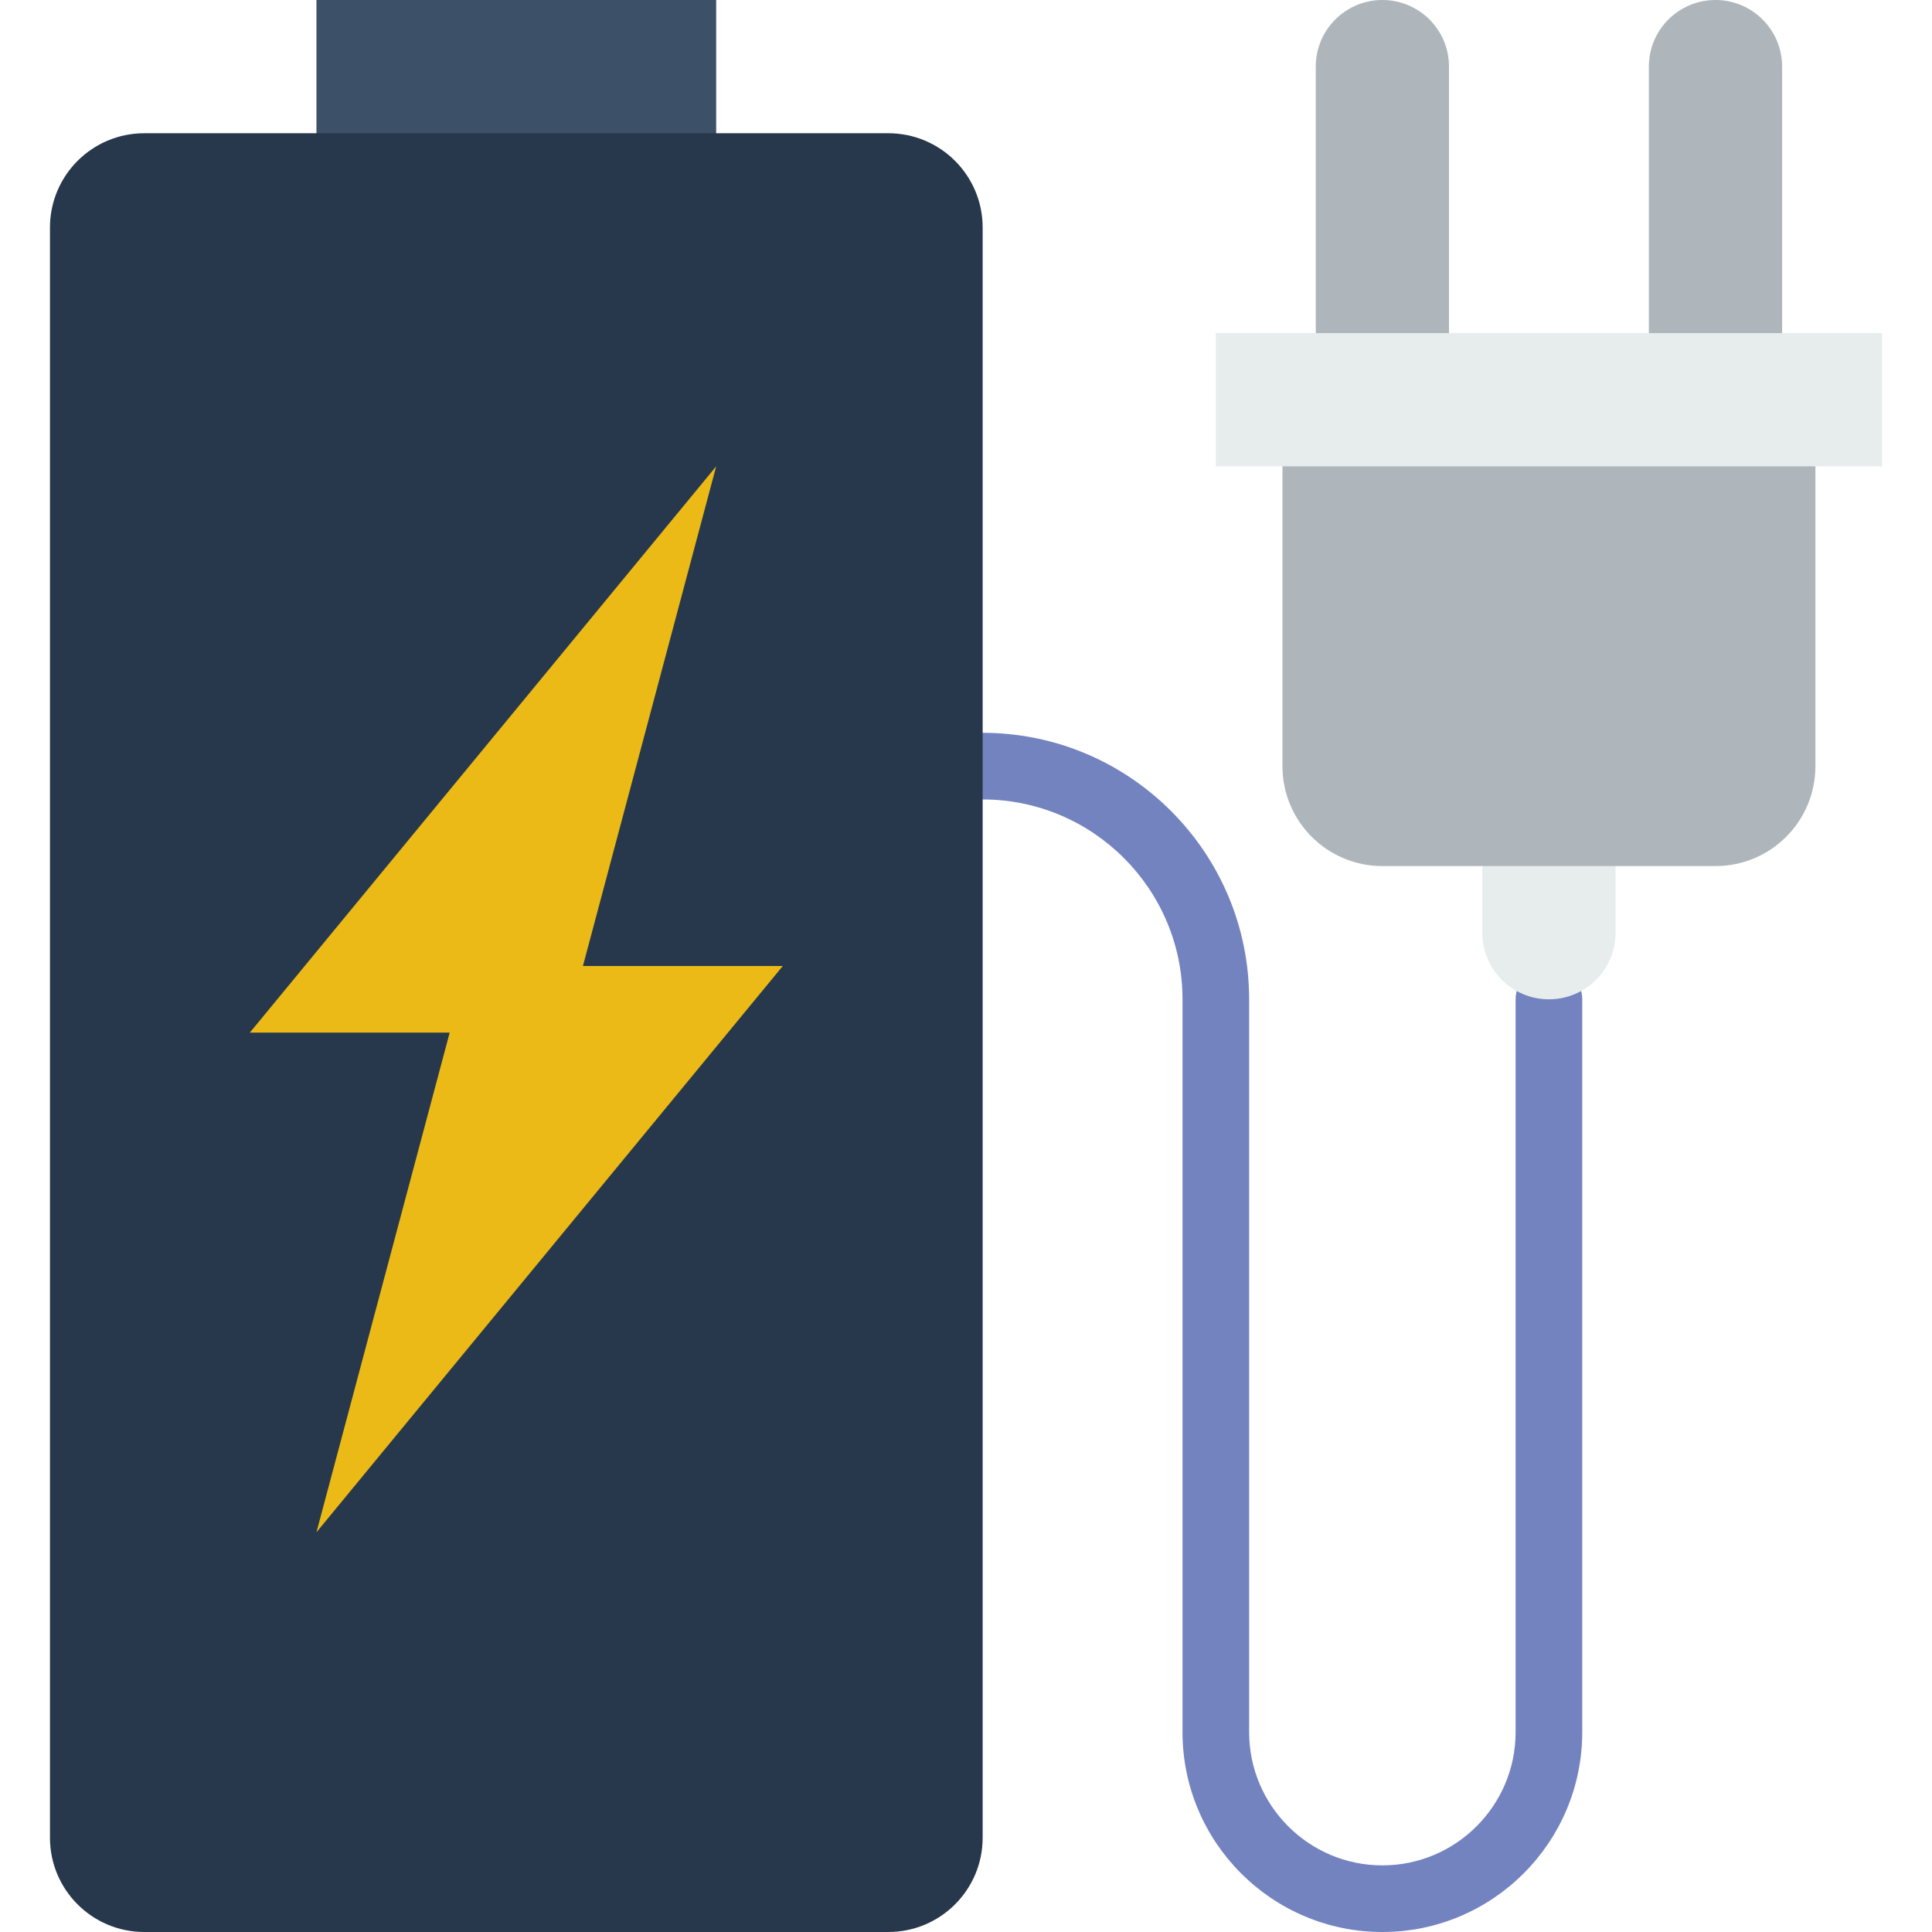
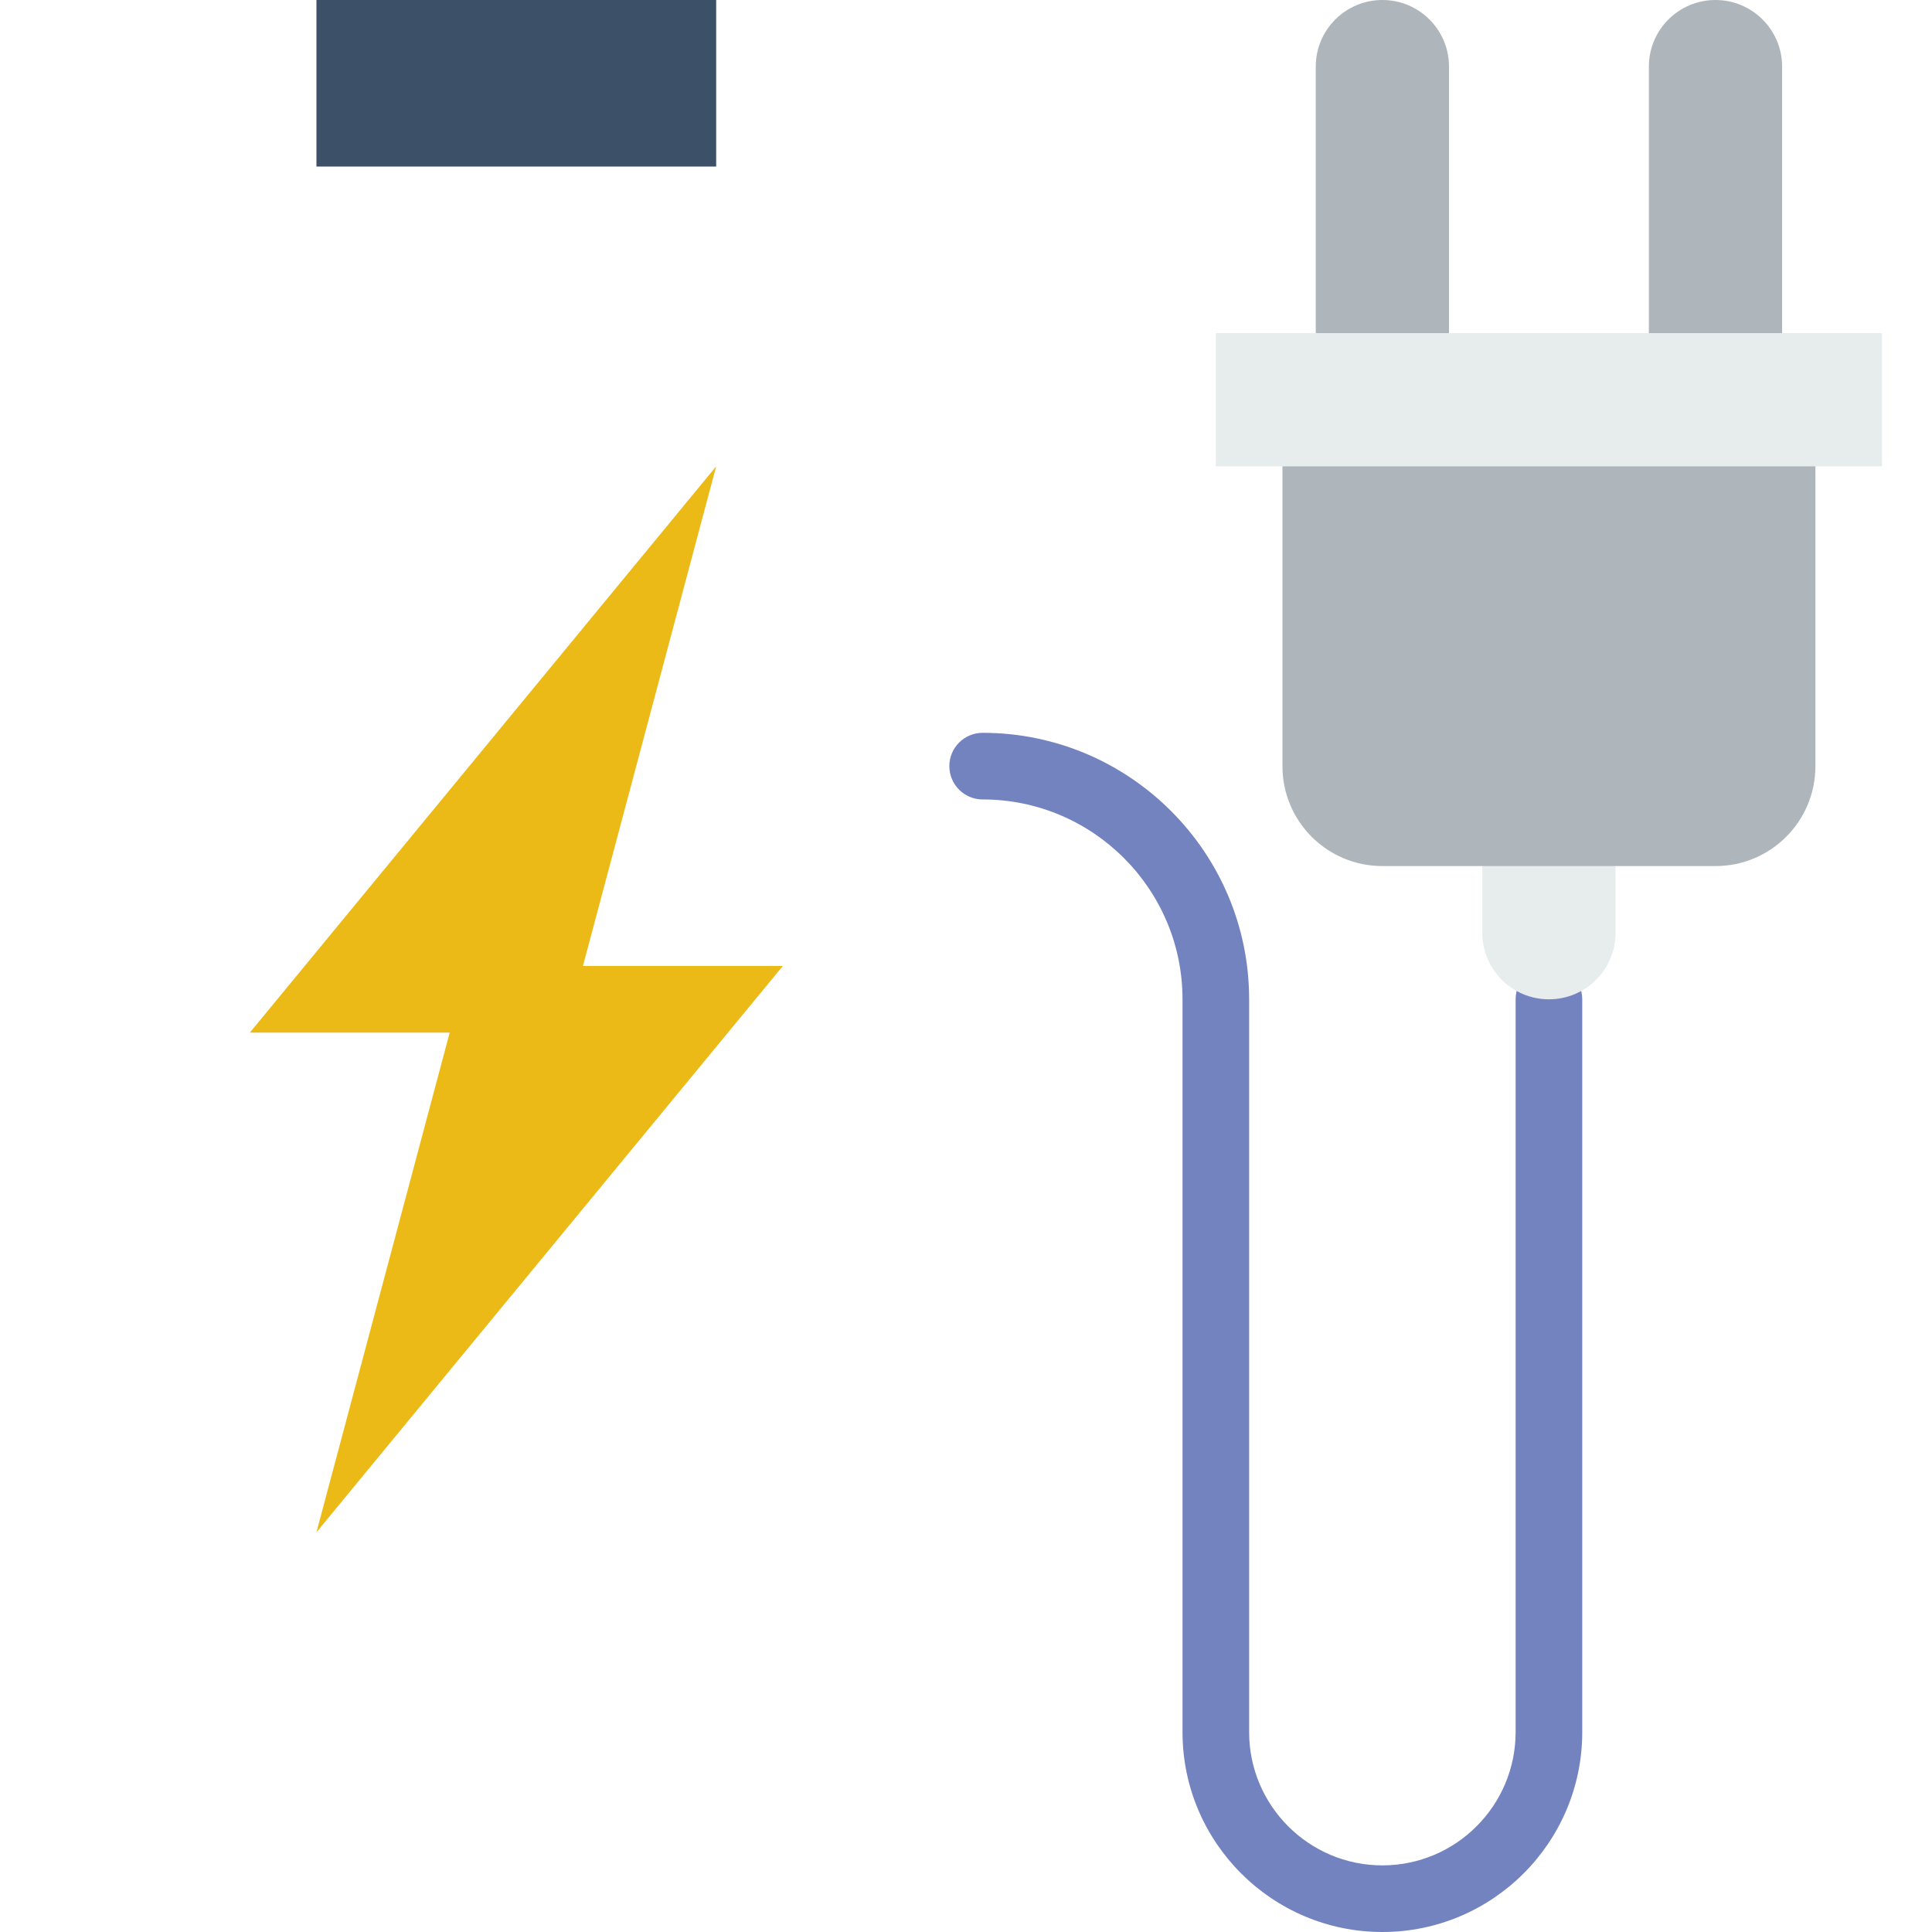
<svg xmlns="http://www.w3.org/2000/svg" version="1.1" id="Capa_1" x="0px" y="0px" viewBox="0 0 512 512" style="enable-background:new 0 0 512 512;" xml:space="preserve">
  <path style="fill:#7383BF;" d="M366.345,512c-29.21,0-52.966-23.755-52.966-52.966V264.828c0-29.21-23.755-52.966-52.966-52.966  c-4.873,0-8.828-3.955-8.828-8.828c0-4.873,3.955-8.828,8.828-8.828c38.938,0,70.621,31.682,70.621,70.621v194.207  c0,19.474,15.837,35.31,35.31,35.31s35.31-15.837,35.31-35.31V264.828c0-4.873,3.955-8.828,8.828-8.828s8.828,3.955,8.828,8.828  v194.207C419.31,488.245,395.555,512,366.345,512z" />
  <path style="fill:#E7ECED;" d="M410.483,264.828L410.483,264.828c-9.754,0-17.655-7.901-17.655-17.655V220.69h35.31v26.483  C428.138,256.927,420.237,264.828,410.483,264.828z" />
  <path style="fill:#AFB6BB;" d="M454.63,229.517h-88.294c-14.627,0-26.474-11.847-26.474-26.474v-88.285h141.241v88.285  C481.103,217.671,469.257,229.517,454.63,229.517z" />
  <rect x="83.862" style="fill:#3C5168;" width="105.931" height="44.138" />
-   <path style="fill:#28384C;" d="M235.423,35.31H38.232c-13.806,0-24.991,11.185-24.991,24.991v54.457v79.448v79.448v79.448v79.448  v54.457c0,13.806,11.185,24.991,24.991,24.991h197.191c13.806,0,24.991-11.185,24.991-24.991v-54.457v-79.448v-79.448v-79.448  v-79.448V60.301C260.414,46.495,249.229,35.31,235.423,35.31z" />
  <g>
    <path style="fill:#AFB6BB;" d="M384,97.103h-35.31V17.655C348.69,7.901,356.59,0,366.345,0l0,0C376.099,0,384,7.901,384,17.655   V97.103z" />
    <path style="fill:#AFB6BB;" d="M472.276,97.103h-35.31V17.655C436.966,7.901,444.866,0,454.621,0l0,0   c9.754,0,17.655,7.901,17.655,17.655V97.103z" />
  </g>
  <rect x="322.207" y="88.276" style="fill:#E7ECED;" width="176.552" height="35.31" />
  <polygon style="fill:#EBBA16;" points="207.448,256 154.483,256 189.793,123.586 66.207,273.655 119.172,273.655 83.862,406.069 " />
  <g>
</g>
  <g>
</g>
  <g>
</g>
  <g>
</g>
  <g>
</g>
  <g>
</g>
  <g>
</g>
  <g>
</g>
  <g>
</g>
  <g>
</g>
  <g>
</g>
  <g>
</g>
  <g>
</g>
  <g>
</g>
  <g>
</g>
</svg>